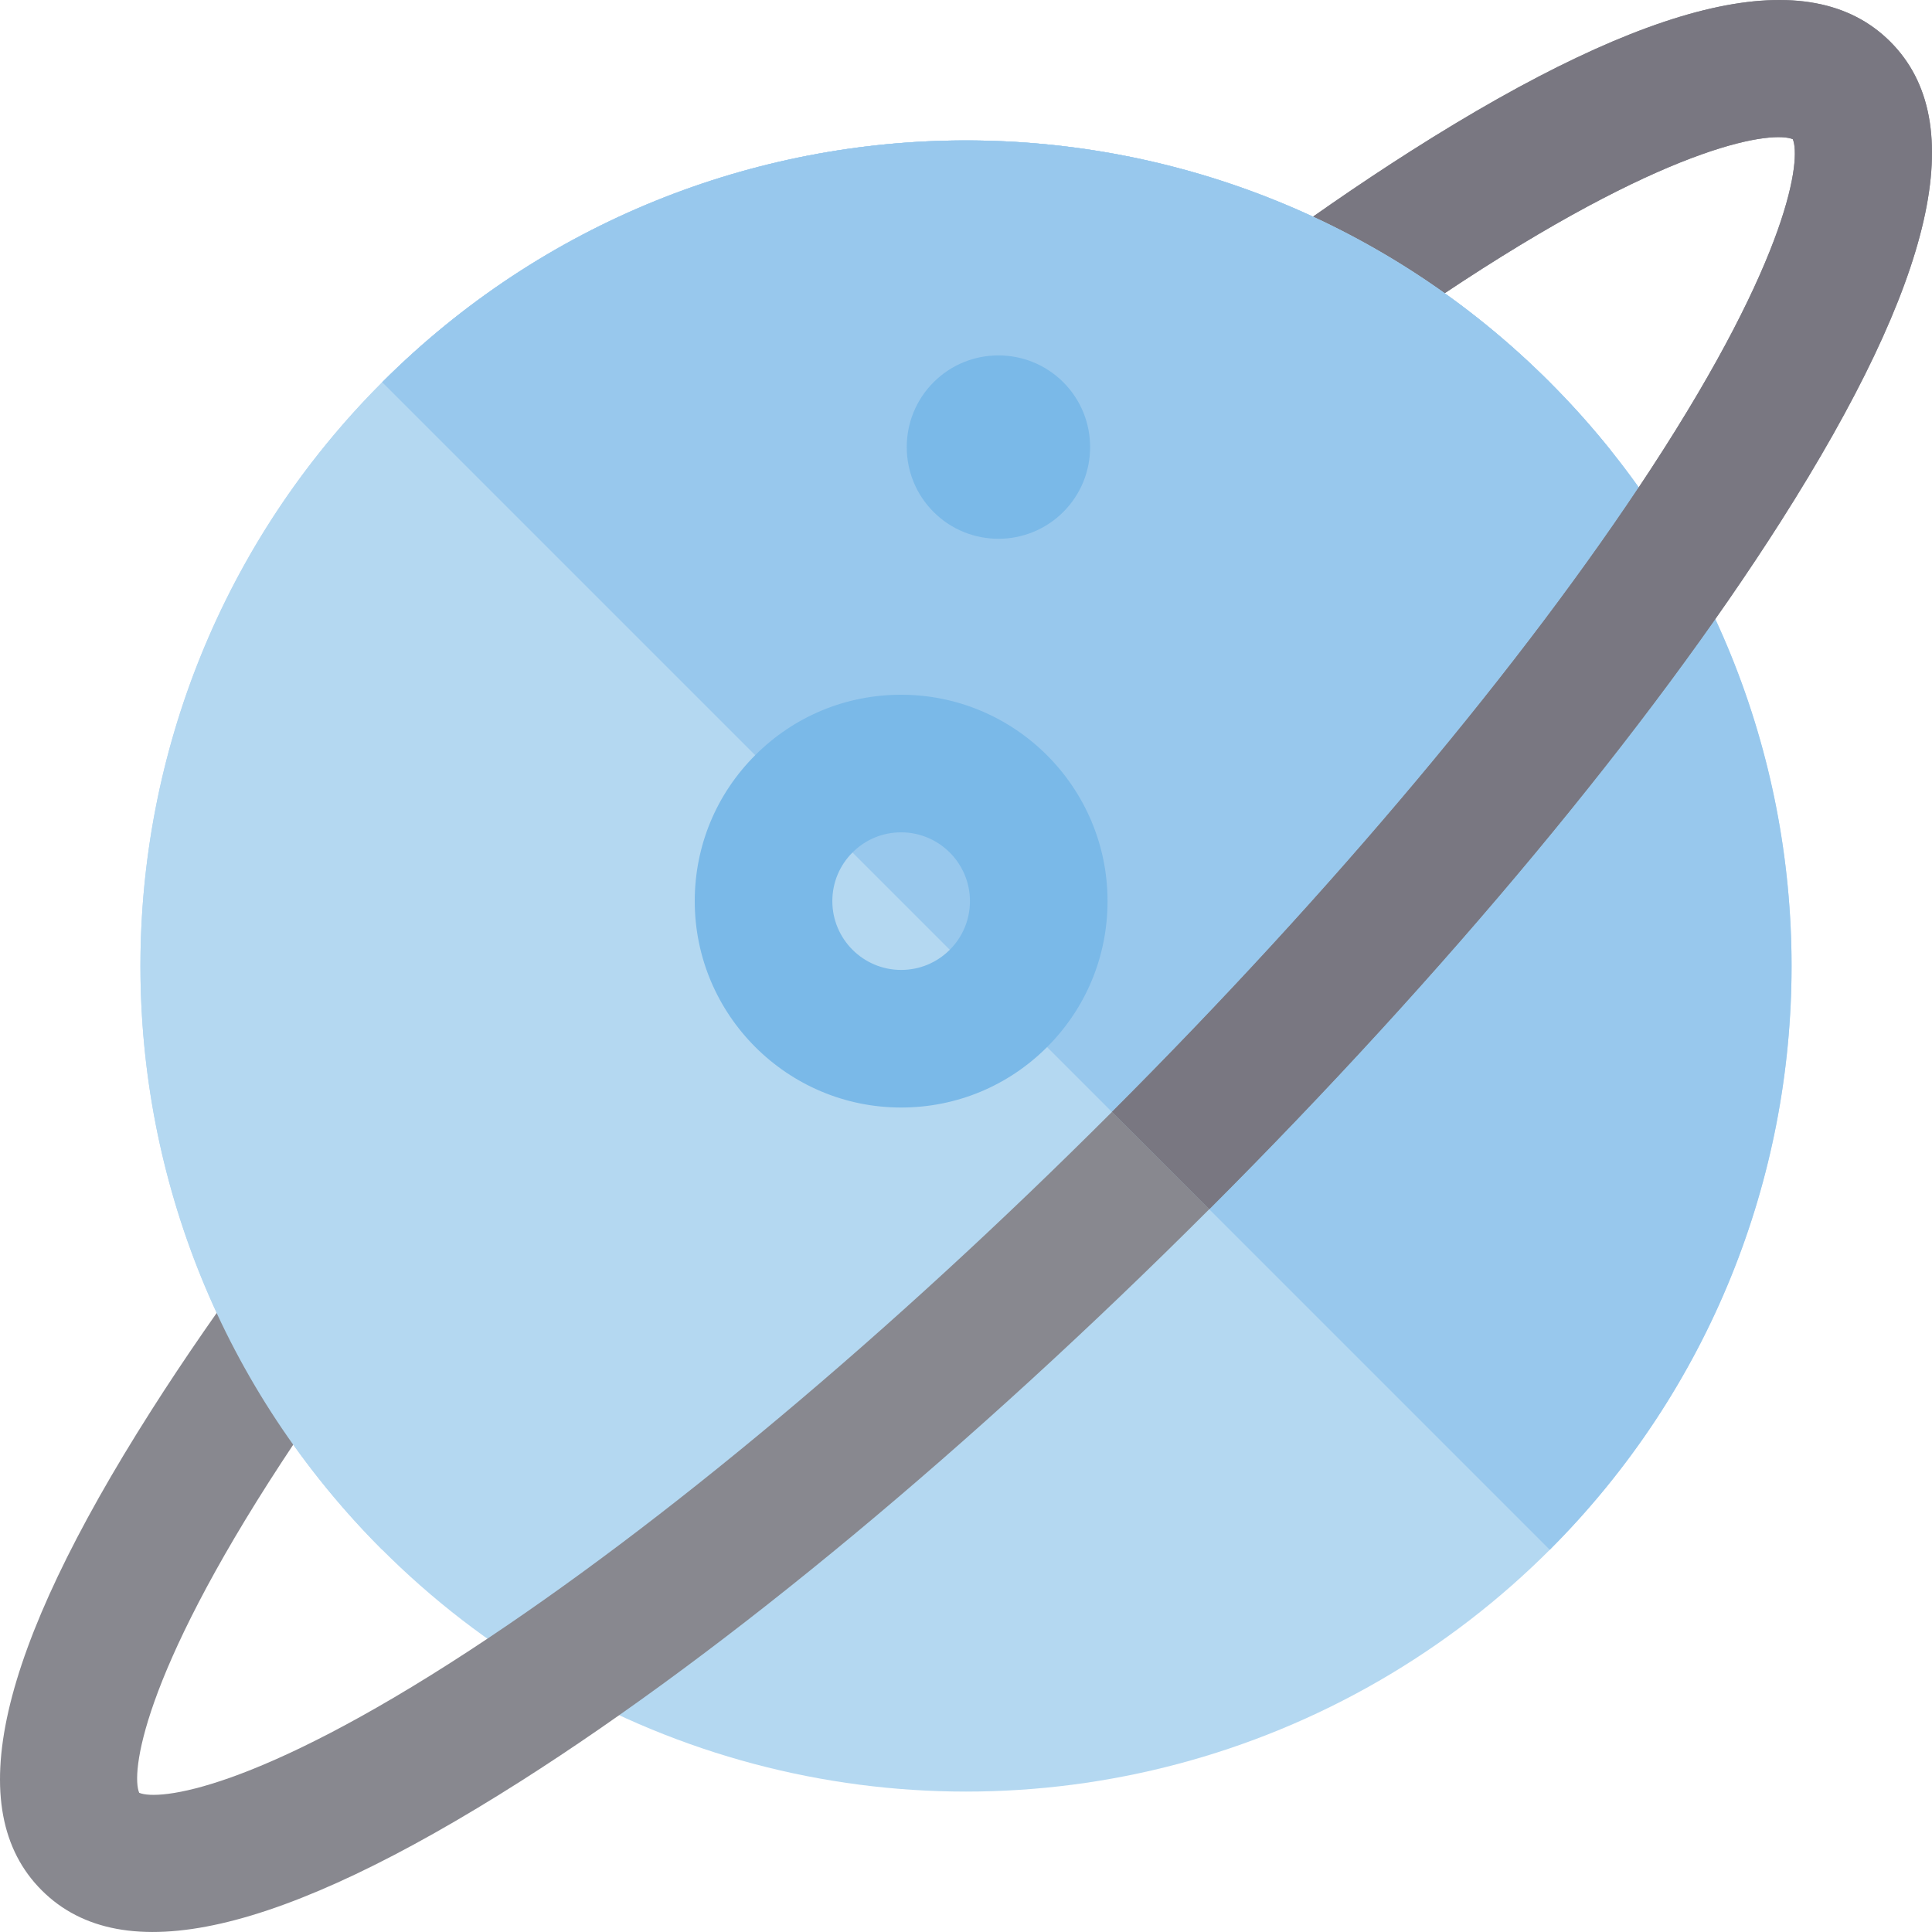
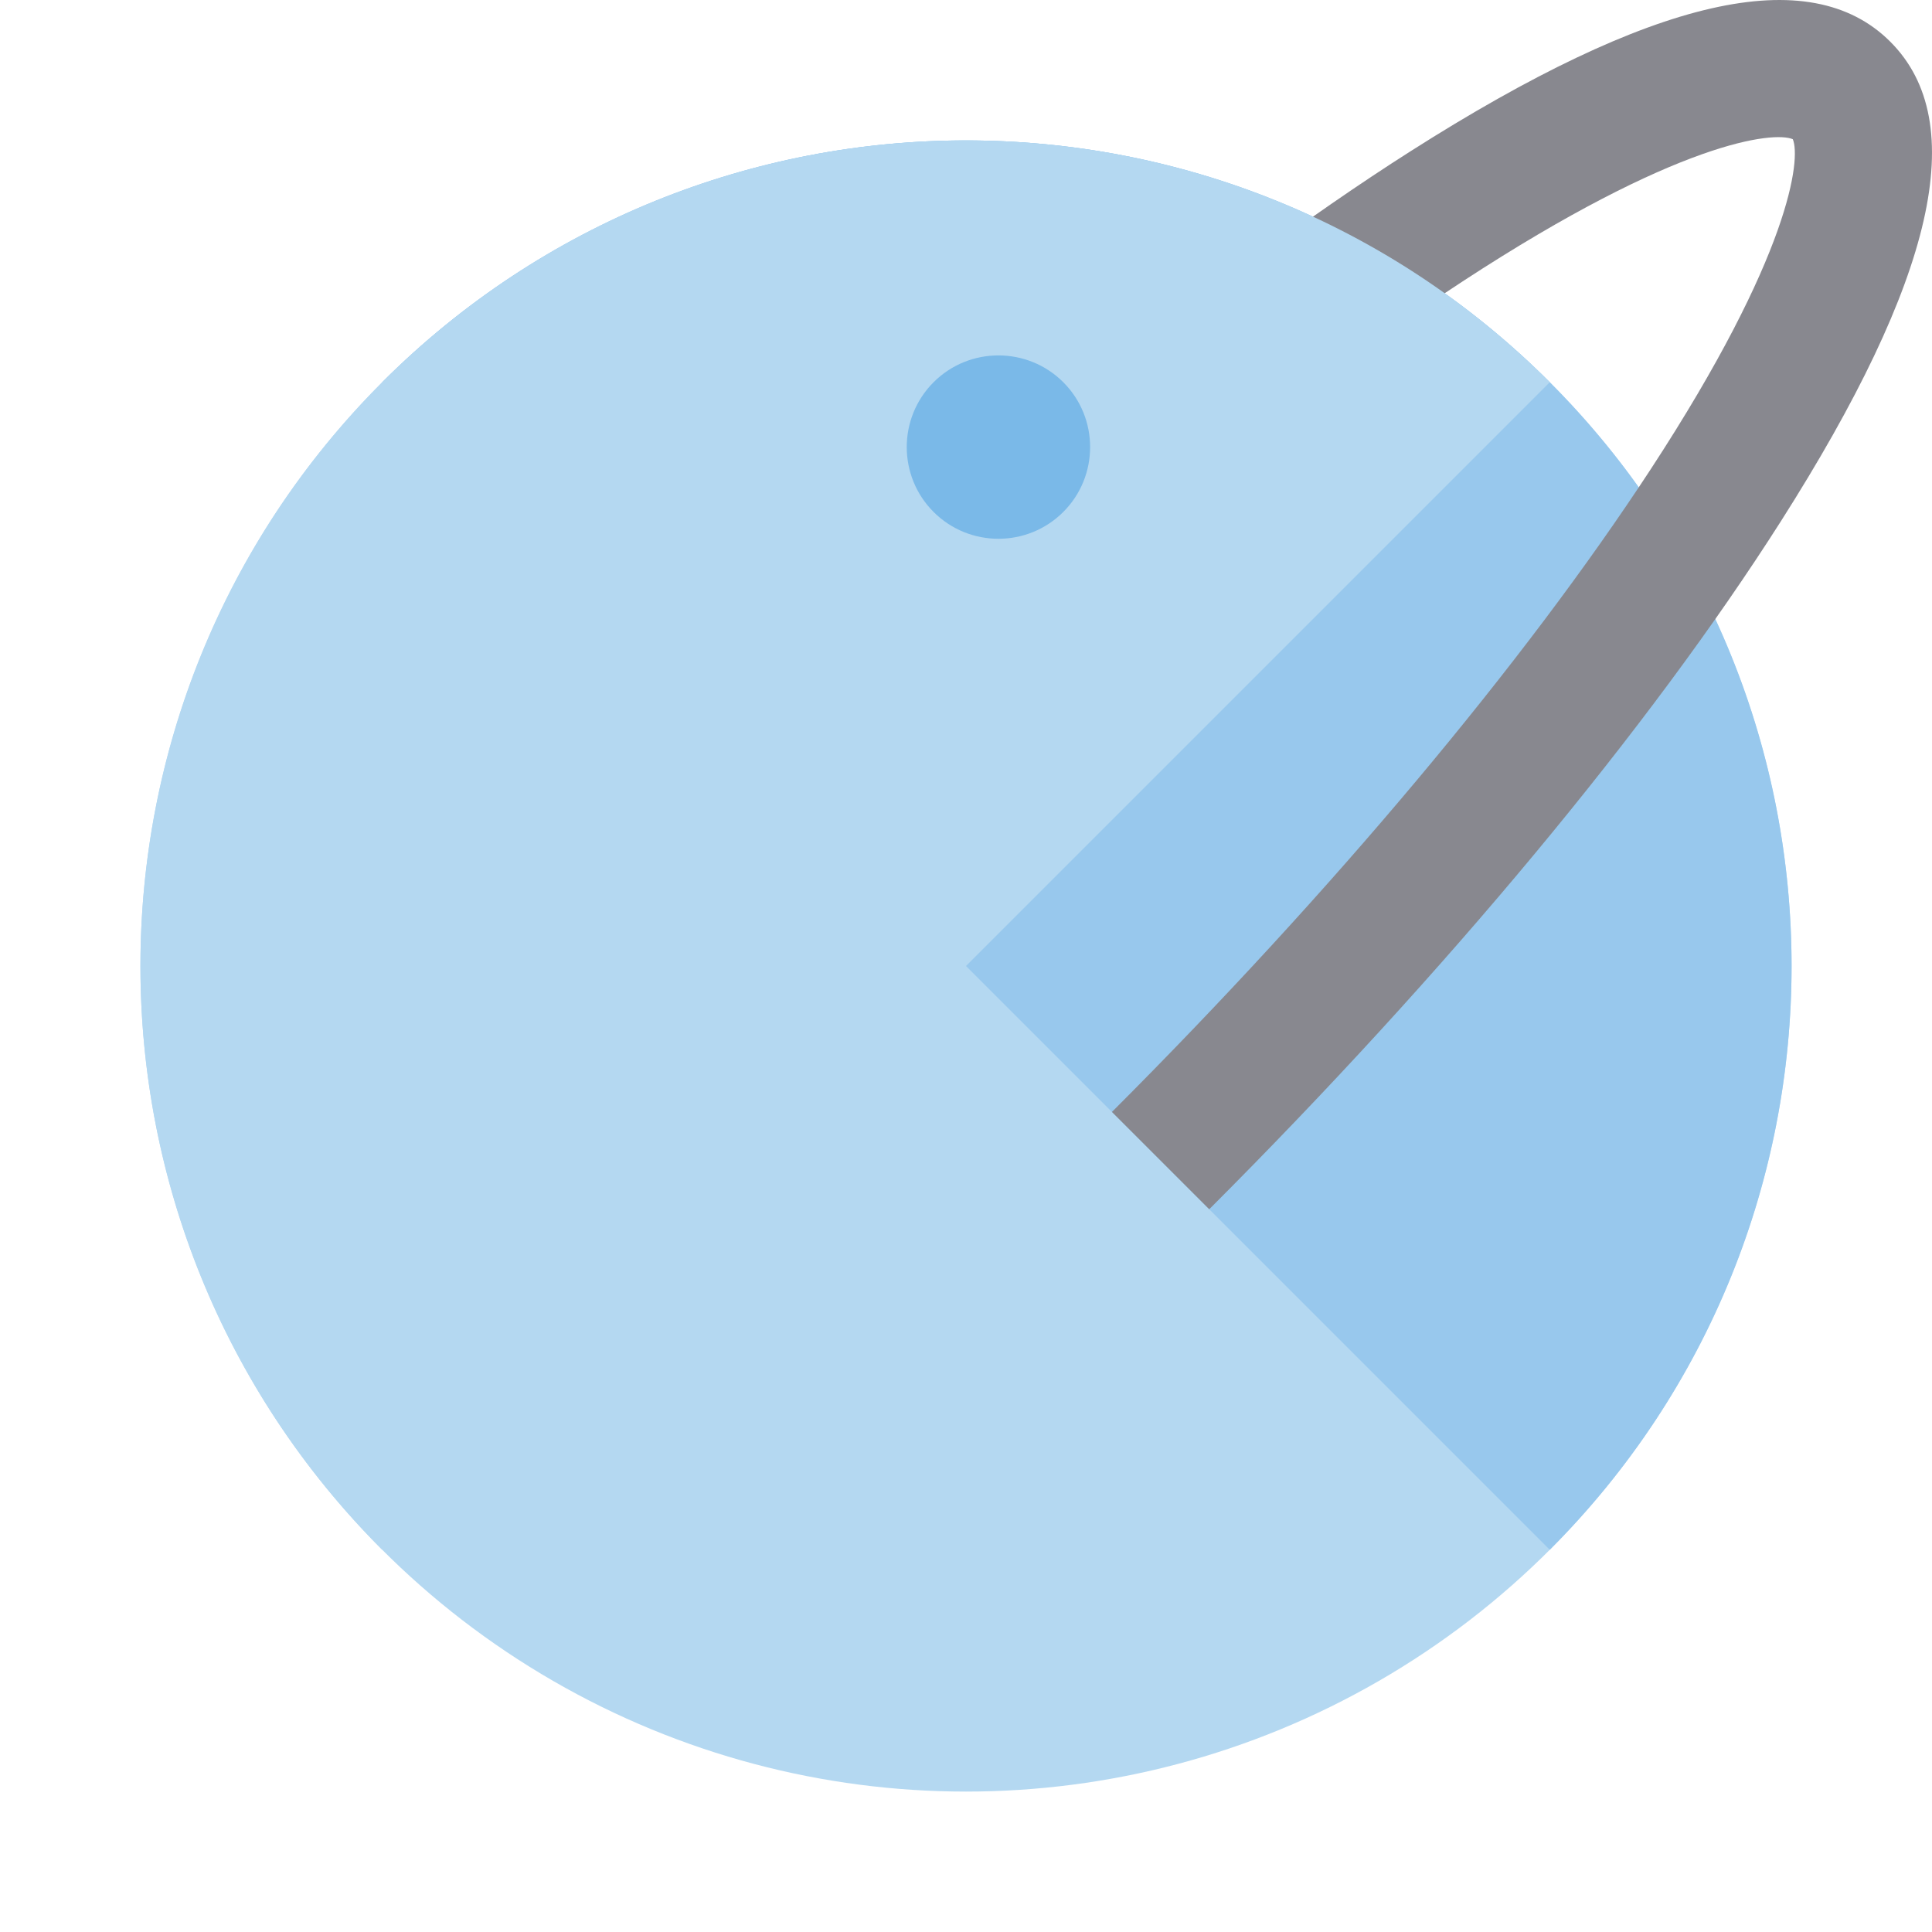
<svg xmlns="http://www.w3.org/2000/svg" version="1.1" id="Layer_1" x="0px" y="0px" viewBox="0 0 512.002 512.002" style="enable-background:new 0 0 512.002 512.002;" xml:space="preserve">
  <circle style="fill:#B4D8F1;" cx="256.004" cy="256.004" r="218.786" />
  <path style="fill:#98C8ED;" d="M410.705,101.296c-85.442-85.442-223.971-85.442-309.41,0l309.41,309.41  C496.147,325.263,496.145,186.735,410.705,101.296z" />
  <path style="fill:#88888F;" d="M373.838,40.064C319.179,74.847,254.439,128.643,191.54,191.54l25.784,25.784  c58.564-58.562,119.041-109.26,170.291-142.752c57.08-37.305,82.463-39.821,87.497-37.682c2.139,5.036-0.377,30.417-37.68,87.5  c-33.495,51.247-84.194,111.724-142.754,170.288l25.784,25.784c62.898-62.898,116.693-127.637,151.476-182.297  c40.853-64.201,50.345-105.779,29.012-127.112C479.618-10.28,438.04-0.79,373.838,40.064z" />
-   <path style="fill:#797781;" d="M373.838,40.064C319.179,74.847,254.439,128.643,191.54,191.54l25.784,25.784  c58.564-58.562,119.041-109.26,170.291-142.752c57.08-37.305,82.463-39.821,87.497-37.682c2.139,5.036-0.377,30.417-37.68,87.5  c-33.495,51.247-84.194,111.724-142.754,170.288l25.784,25.784c62.898-62.898,116.693-127.637,151.476-182.297  c40.853-64.201,50.345-105.779,29.012-127.112C479.618-10.28,438.04-0.79,373.838,40.064z" />
-   <path style="fill:#88888F;" d="M124.387,437.43c-57.08,37.305-82.463,39.821-87.497,37.682c-2.139-5.035,0.376-30.417,37.681-87.497  c33.494-51.251,84.191-111.727,142.753-170.291l-25.784-25.784C128.643,254.437,74.849,319.18,40.064,373.837  C-0.79,438.039-10.282,479.617,11.051,500.949s62.911,11.841,127.112-29.015c54.658-34.783,119.4-88.578,182.298-151.474  l-25.784-25.784C236.114,353.239,175.638,403.937,124.387,437.43z" />
  <path style="fill:#B4D8F1;" d="M101.296,101.296c-85.442,85.442-85.442,223.97,0,309.41l309.409-309.41  C325.264,15.854,186.736,15.856,101.296,101.296z" />
-   <path style="fill:#98C8ED;" d="M410.705,101.296c-85.442-85.442-223.971-85.442-309.41,0l171.896,171.895l153.748-153.752  C421.918,113.171,416.518,107.107,410.705,101.296z" />
  <g>
-     <path style="fill:#7AB9E8;" d="M277.49,277.485l-0.002,0.002c-10.332,10.332-24.068,16.02-38.675,16.02   c-30.161,0-54.698-24.538-54.698-54.696c0.001-14.61,5.692-28.346,16.024-38.676c10.33-10.332,24.064-16.021,38.673-16.02   c30.158,0,54.695,24.536,54.7,54.694C293.507,253.421,287.82,267.156,277.49,277.485z M225.92,225.917   c-3.445,3.445-5.342,8.025-5.342,12.895c0,10.052,8.179,18.23,18.231,18.23c4.87,0.001,9.449-1.897,12.894-5.342   c0.001,0,0.001,0,0.002-0.001c3.442-3.442,5.34-8.021,5.34-12.891c0-10.05-8.18-18.228-18.237-18.23   C233.942,220.575,229.364,222.474,225.92,225.917z" />
    <path style="fill:#7AB9E8;" d="M281.785,135.674L281.785,135.674c-9.479,9.48-24.9,9.478-34.377-0.001   c-9.479-9.477-9.479-24.898-0.001-34.377c9.478-9.479,24.9-9.479,34.379,0C291.264,110.774,291.264,126.196,281.785,135.674z" />
  </g>
  <g>
</g>
  <g>
</g>
  <g>
</g>
  <g>
</g>
  <g>
</g>
  <g>
</g>
  <g>
</g>
  <g>
</g>
  <g>
</g>
  <g>
</g>
  <g>
</g>
  <g>
</g>
  <g>
</g>
  <g>
</g>
  <g>
</g>
</svg>